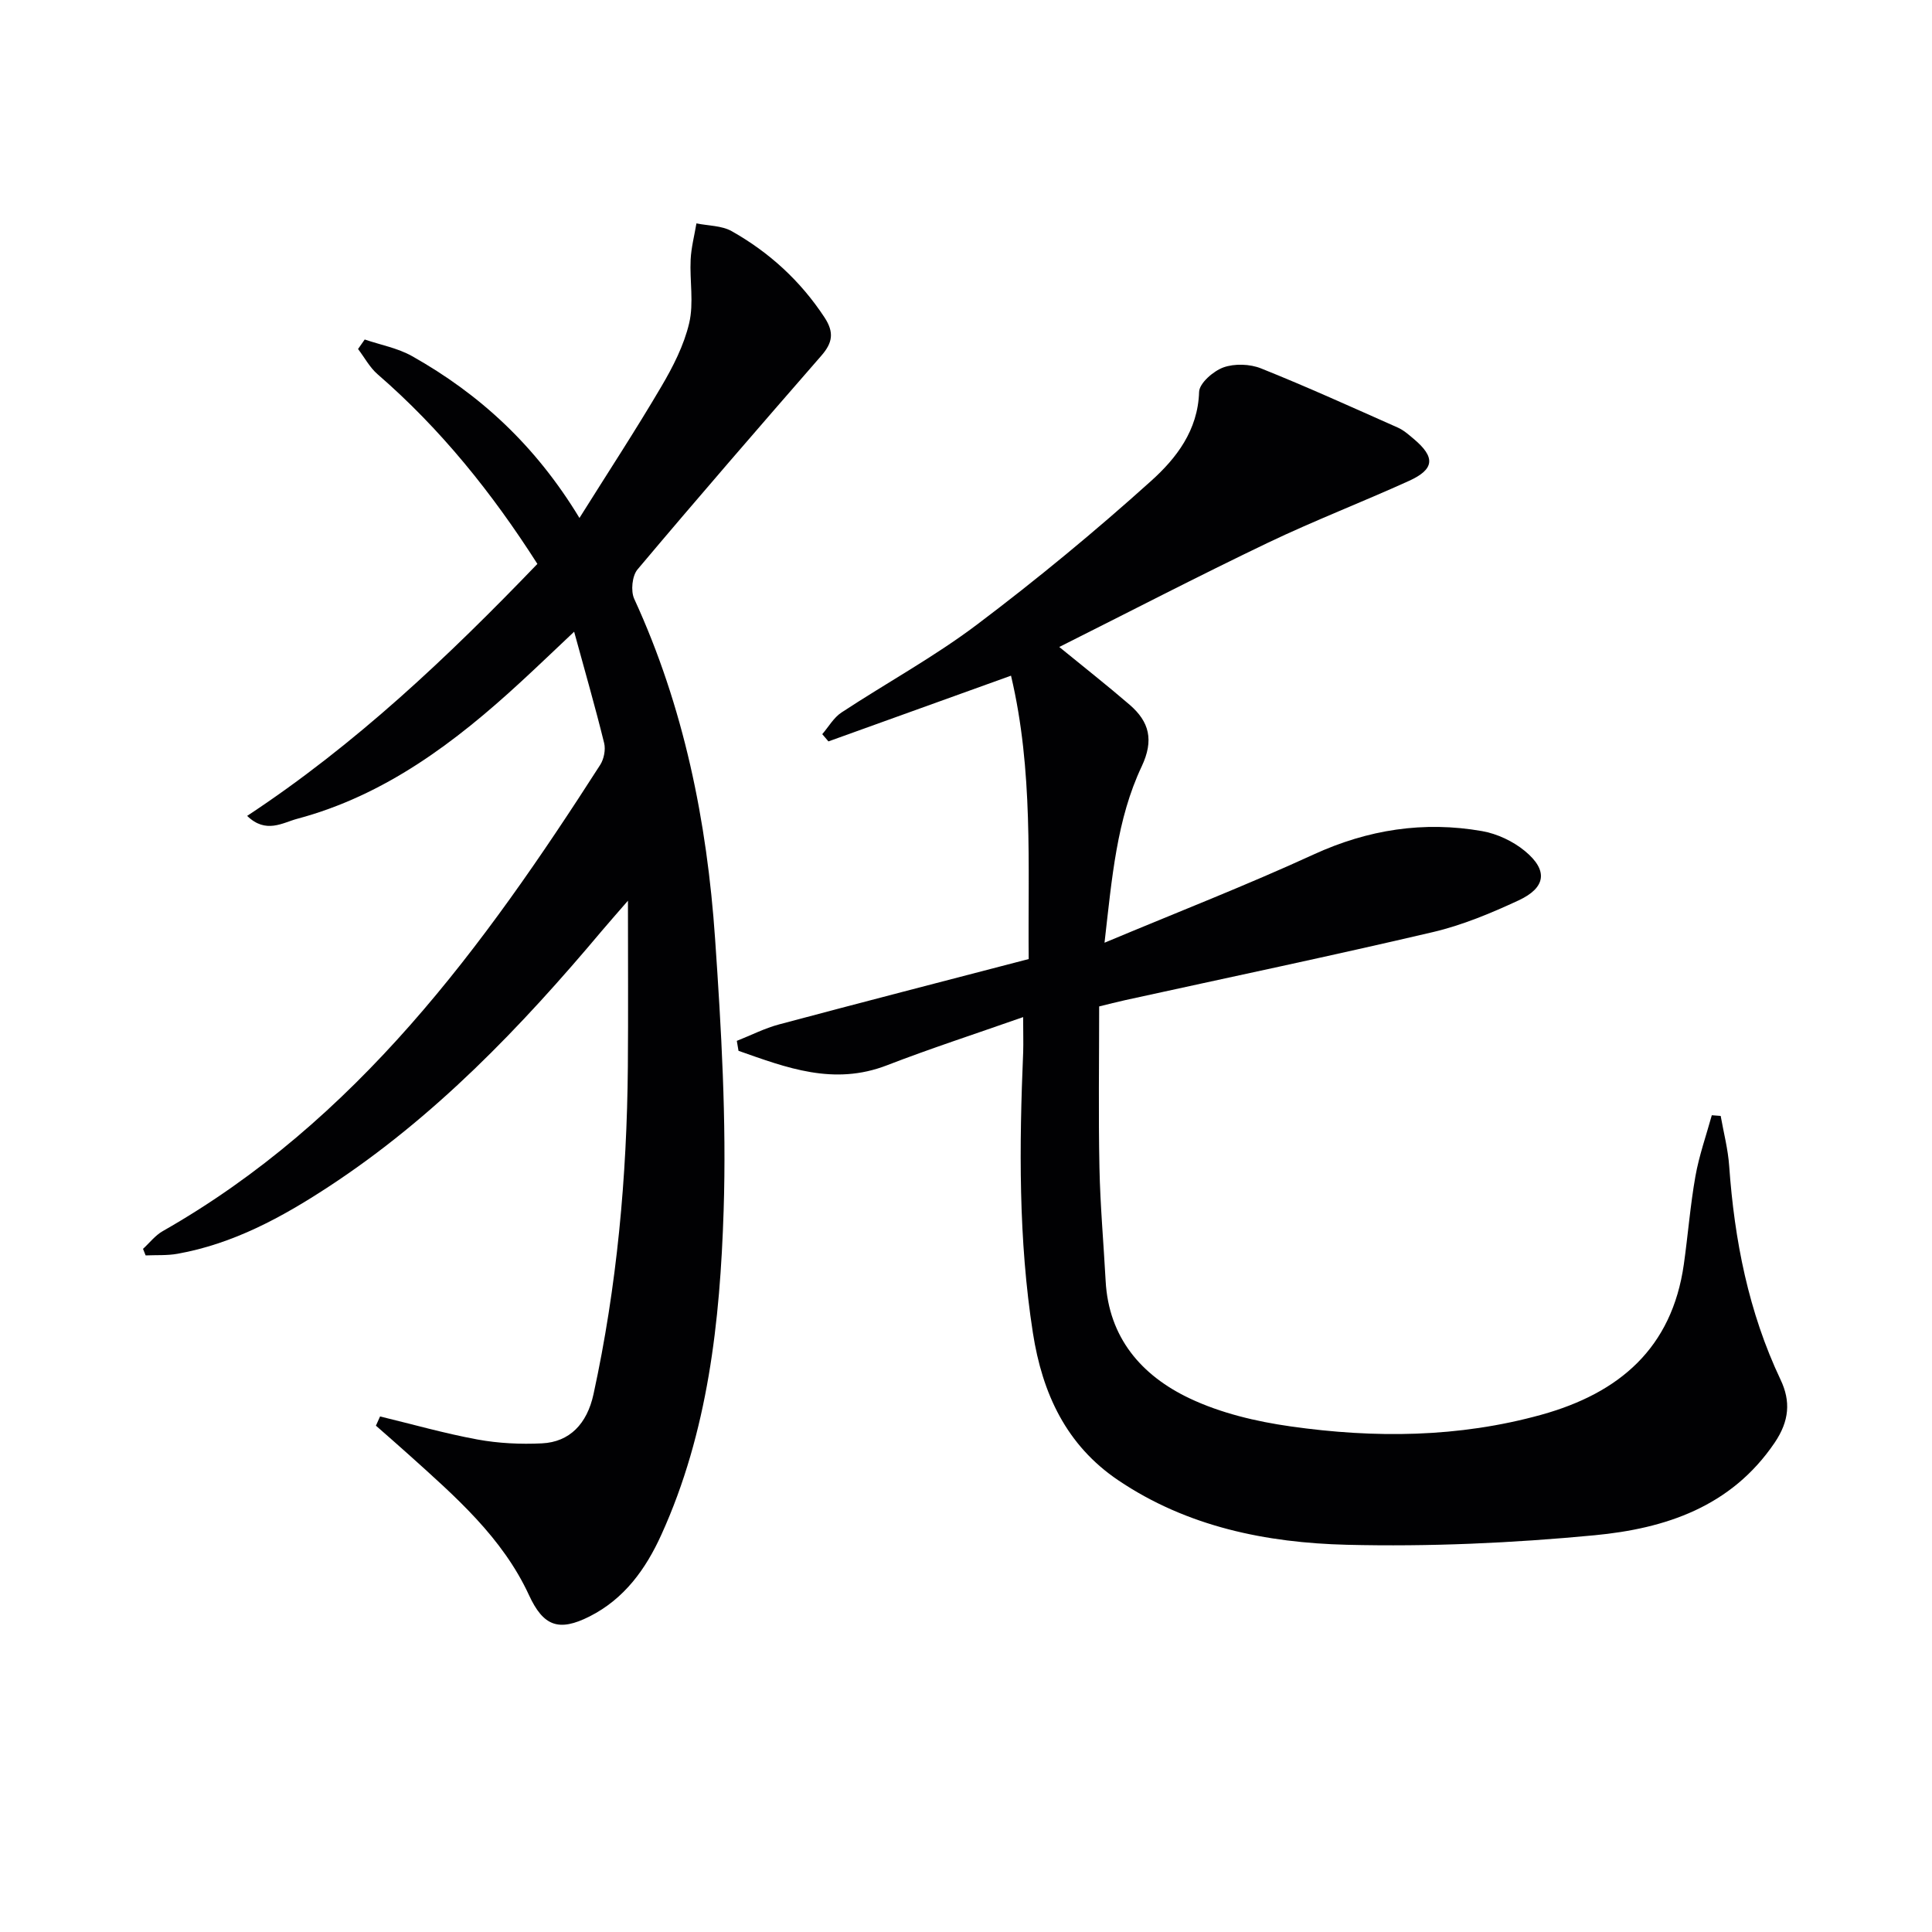
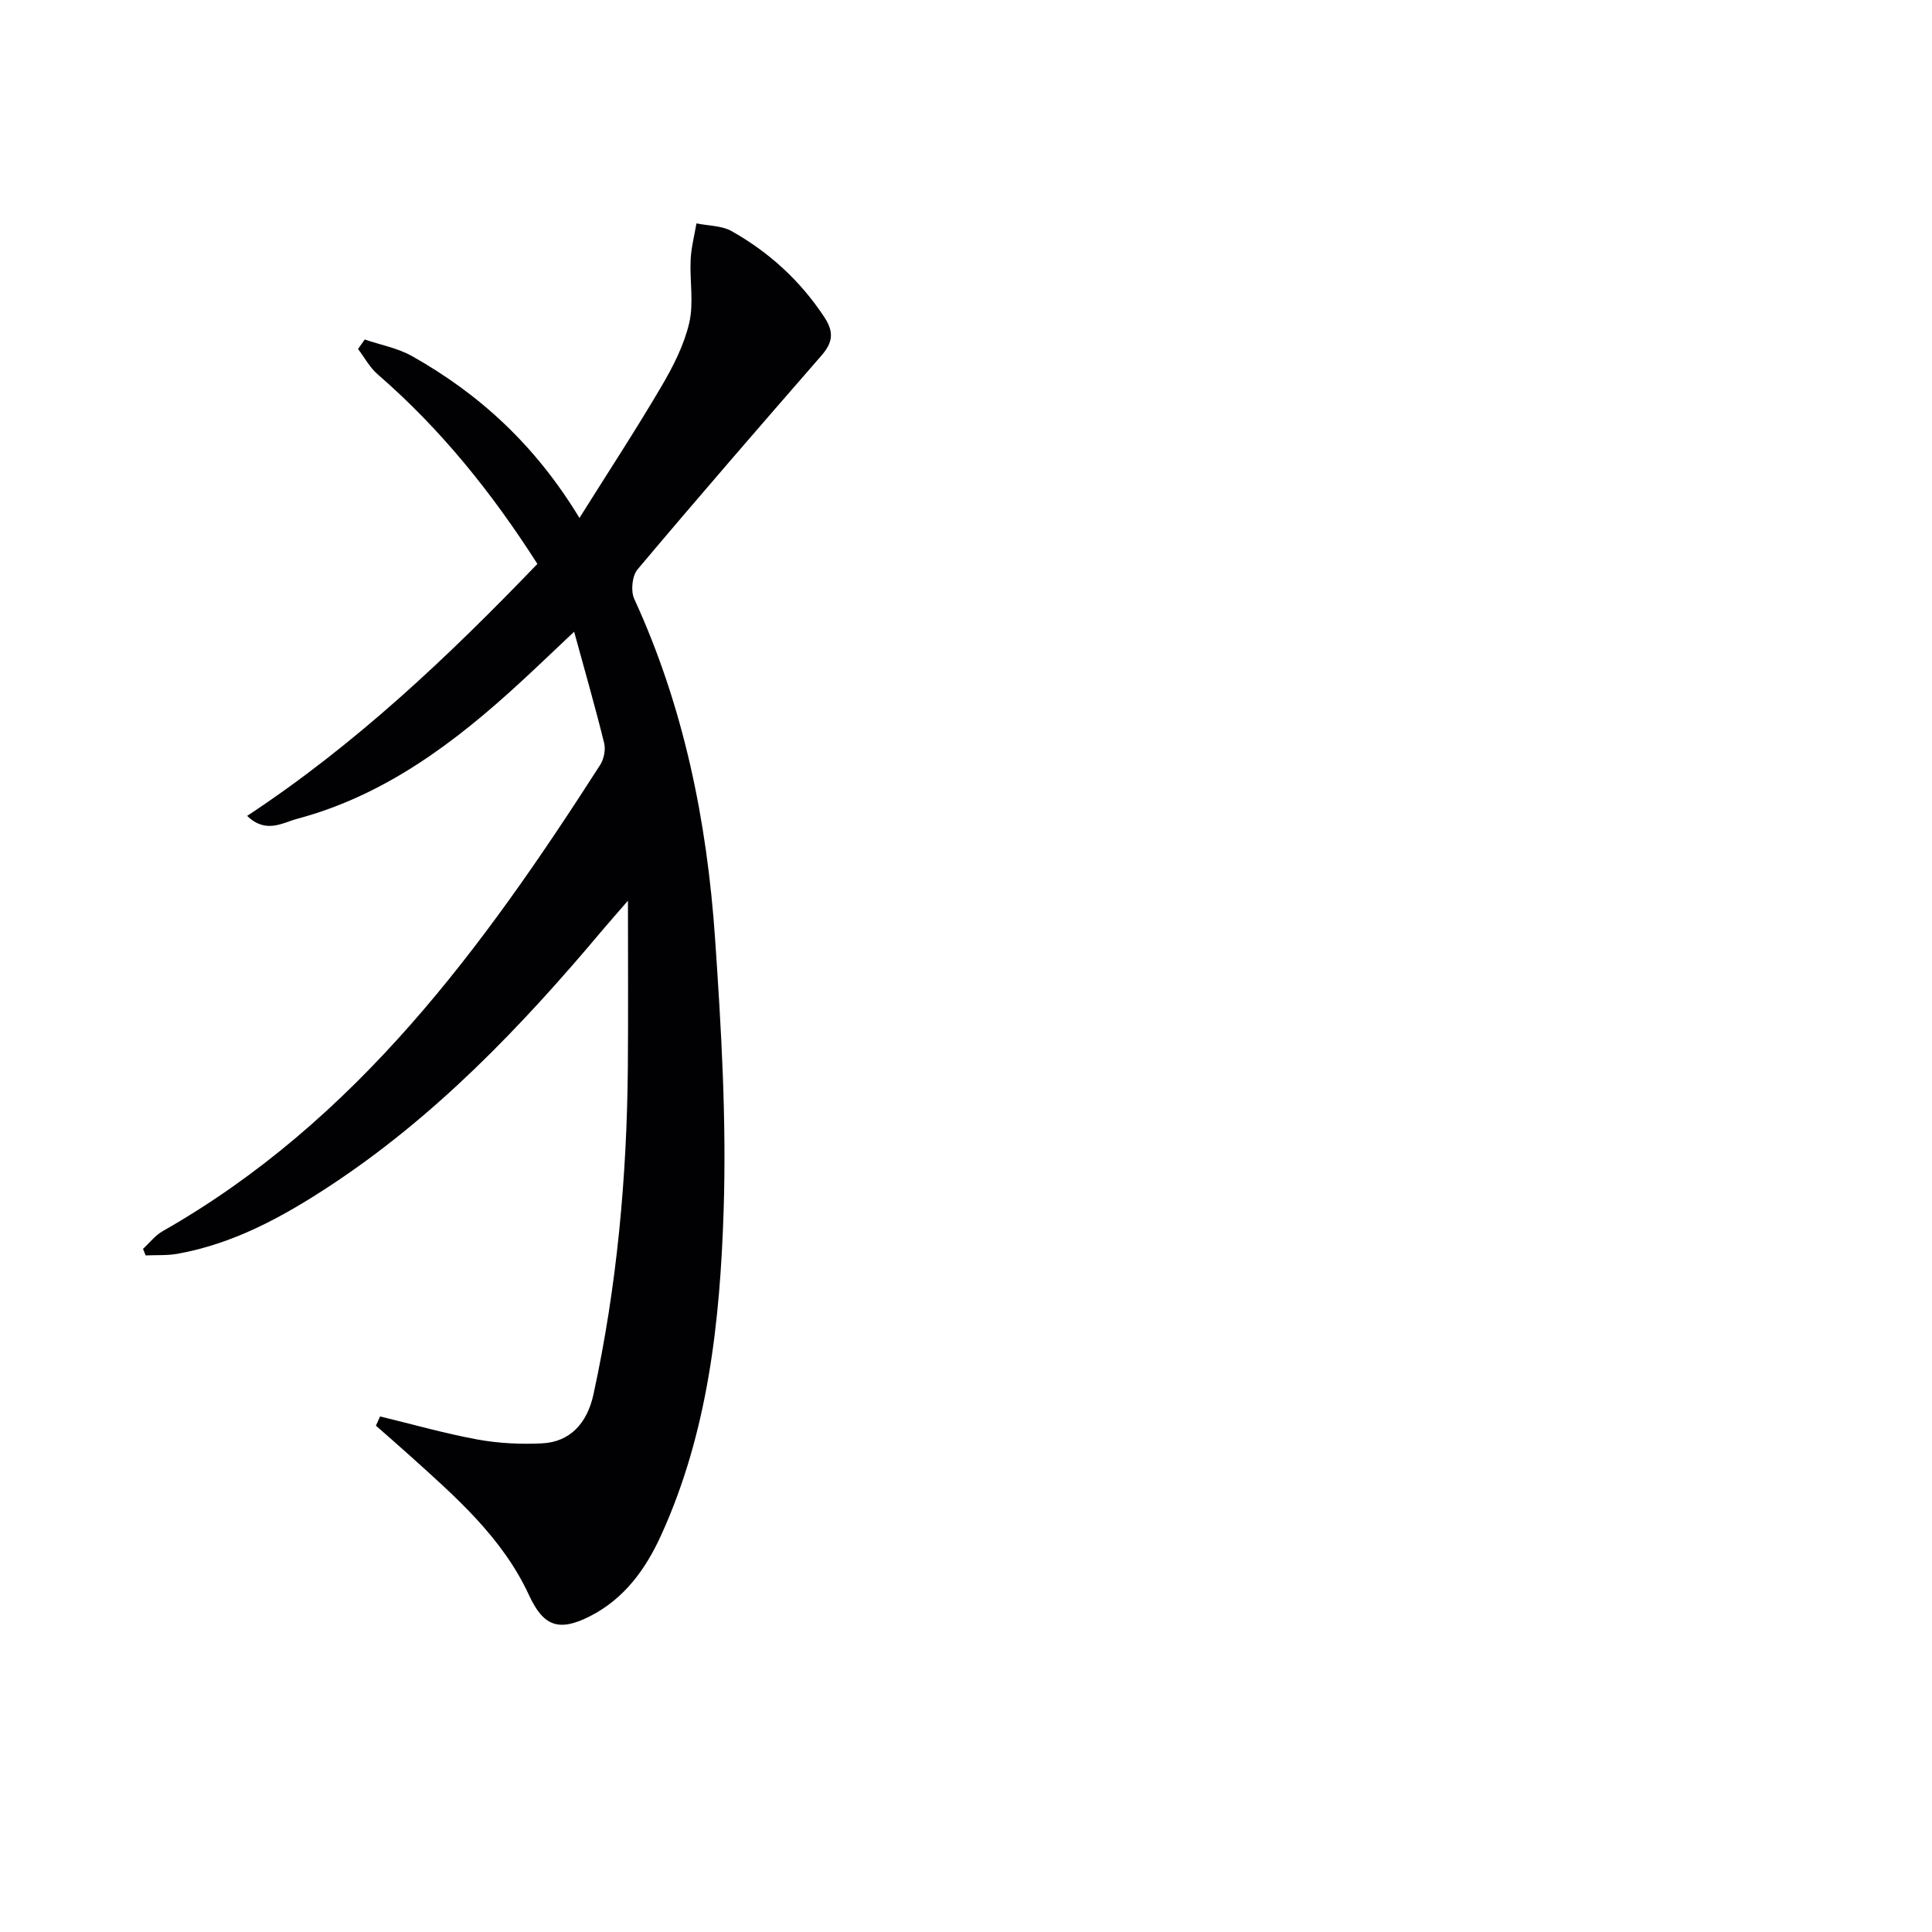
<svg xmlns="http://www.w3.org/2000/svg" enable-background="new 0 0 400 400" viewBox="0 0 400 400">
-   <path d="m211.83 210.58c-10.13 3.56-19.26 6.52-28.2 9.98-11.03 4.27-20.81.49-30.73-3-.12-.69-.23-1.37-.35-2.06 2.92-1.15 5.75-2.61 8.76-3.41 16.99-4.54 34.02-8.93 51.67-13.53-.19-19.47.99-38.99-3.66-58.67-12.98 4.67-25.39 9.14-37.8 13.61-.43-.5-.85-1-1.28-1.5 1.31-1.52 2.37-3.43 3.99-4.49 9.3-6.12 19.15-11.49 28.01-18.17 12.45-9.39 24.52-19.35 36.11-29.79 5.17-4.65 9.67-10.43 9.91-18.4.05-1.81 2.94-4.32 5.03-5.08 2.31-.83 5.5-.72 7.81.21 9.54 3.82 18.91 8.08 28.31 12.25 1.19.53 2.23 1.45 3.25 2.31 4.55 3.81 4.39 6.3-.96 8.73-9.67 4.39-19.61 8.22-29.19 12.8-14.49 6.94-28.76 14.34-43.2 21.58 4.97 4.07 9.87 7.91 14.58 11.97 4.07 3.52 5.05 7.32 2.48 12.77-5.16 10.93-6.14 22.94-7.69 36.49 15.23-6.38 29.44-11.91 43.27-18.26 11.28-5.18 22.82-6.96 34.89-4.85 3.13.55 6.42 2.1 8.87 4.12 4.84 3.99 4.39 7.58-1.31 10.23-5.69 2.64-11.61 5.12-17.69 6.55-21.16 4.96-42.44 9.42-63.67 14.08-1.78.39-3.54.85-5.47 1.32 0 11.2-.17 22.32.06 33.43.16 7.8.86 15.59 1.28 23.39.63 11.79 7.45 19.61 17.35 24.31 6.46 3.07 13.81 4.81 20.94 5.82 17.39 2.47 34.77 2.34 51.91-2.41 16.15-4.48 27.05-13.79 29.51-31.14.86-6.08 1.33-12.22 2.4-18.25.76-4.27 2.23-8.42 3.39-12.62.61.05 1.22.09 1.84.14.61 3.46 1.52 6.9 1.76 10.38 1.09 15.36 4 30.23 10.65 44.26 2.1 4.43 1.82 8.5-1.24 13.02-9.04 13.33-22.7 17.77-37.29 19.16-17.01 1.62-34.2 2.39-51.27 1.97-16.67-.41-33.06-3.72-47.33-13.35-10.77-7.26-15.73-17.98-17.68-30.52-3.01-19.33-2.83-38.73-2.01-58.18.06-1.97-.01-3.94-.01-7.2z" fill="#010103" />
  <path d="m78.69 293.26c6.71 1.62 13.37 3.52 20.15 4.77 4.37.8 8.93 1.02 13.38.8 5.7-.28 9.32-4.02 10.66-10.18 4.86-22.34 6.92-44.97 7.11-67.8.09-10.95.02-21.91.02-34.37-2.31 2.67-3.87 4.42-5.38 6.21-16.76 19.95-34.69 38.68-56.66 53.05-9.62 6.3-19.69 11.78-31.21 13.84-2.16.39-4.41.24-6.61.34-.18-.45-.36-.91-.54-1.36 1.35-1.23 2.52-2.78 4.07-3.66 40.15-22.85 66.36-58.79 90.59-96.55.77-1.21 1.15-3.14.81-4.51-1.82-7.39-3.93-14.72-6.21-23.05-4.15 3.91-7.55 7.18-11.03 10.38-13.57 12.51-28.12 23.5-46.33 28.36-2.99.8-6.46 3.16-10.34-.61 22.43-14.78 41.52-32.86 60.09-52.17-9.38-14.7-20.03-27.96-33.08-39.26-1.63-1.41-2.71-3.47-4.05-5.23.46-.66.92-1.32 1.38-1.97 3.28 1.12 6.83 1.77 9.8 3.44 14.02 7.89 25.57 18.5 34.66 33.51 5.98-9.54 11.67-18.22 16.93-27.17 2.43-4.12 4.71-8.58 5.79-13.18.98-4.17.09-8.75.3-13.14.12-2.51.78-5 1.2-7.5 2.46.51 5.24.44 7.32 1.62 7.77 4.39 14.22 10.28 19.19 17.84 2.06 3.13 1.66 5.28-.65 7.93-12.78 14.67-25.53 29.37-38.06 44.26-1.12 1.33-1.43 4.46-.68 6.09 10.28 22.35 15.07 46.05 16.74 70.35 1.29 18.74 2.38 37.58 1.77 56.33-.74 22.9-3.22 45.78-12.89 67.07-3.21 7.08-7.64 13.28-14.87 16.93-6.38 3.22-9.57 2.01-12.53-4.4-5.53-11.98-15.26-20.42-24.79-29-2.28-2.06-4.61-4.07-6.91-6.1.29-.66.57-1.29.86-1.91z" fill="#010103" />
</svg>